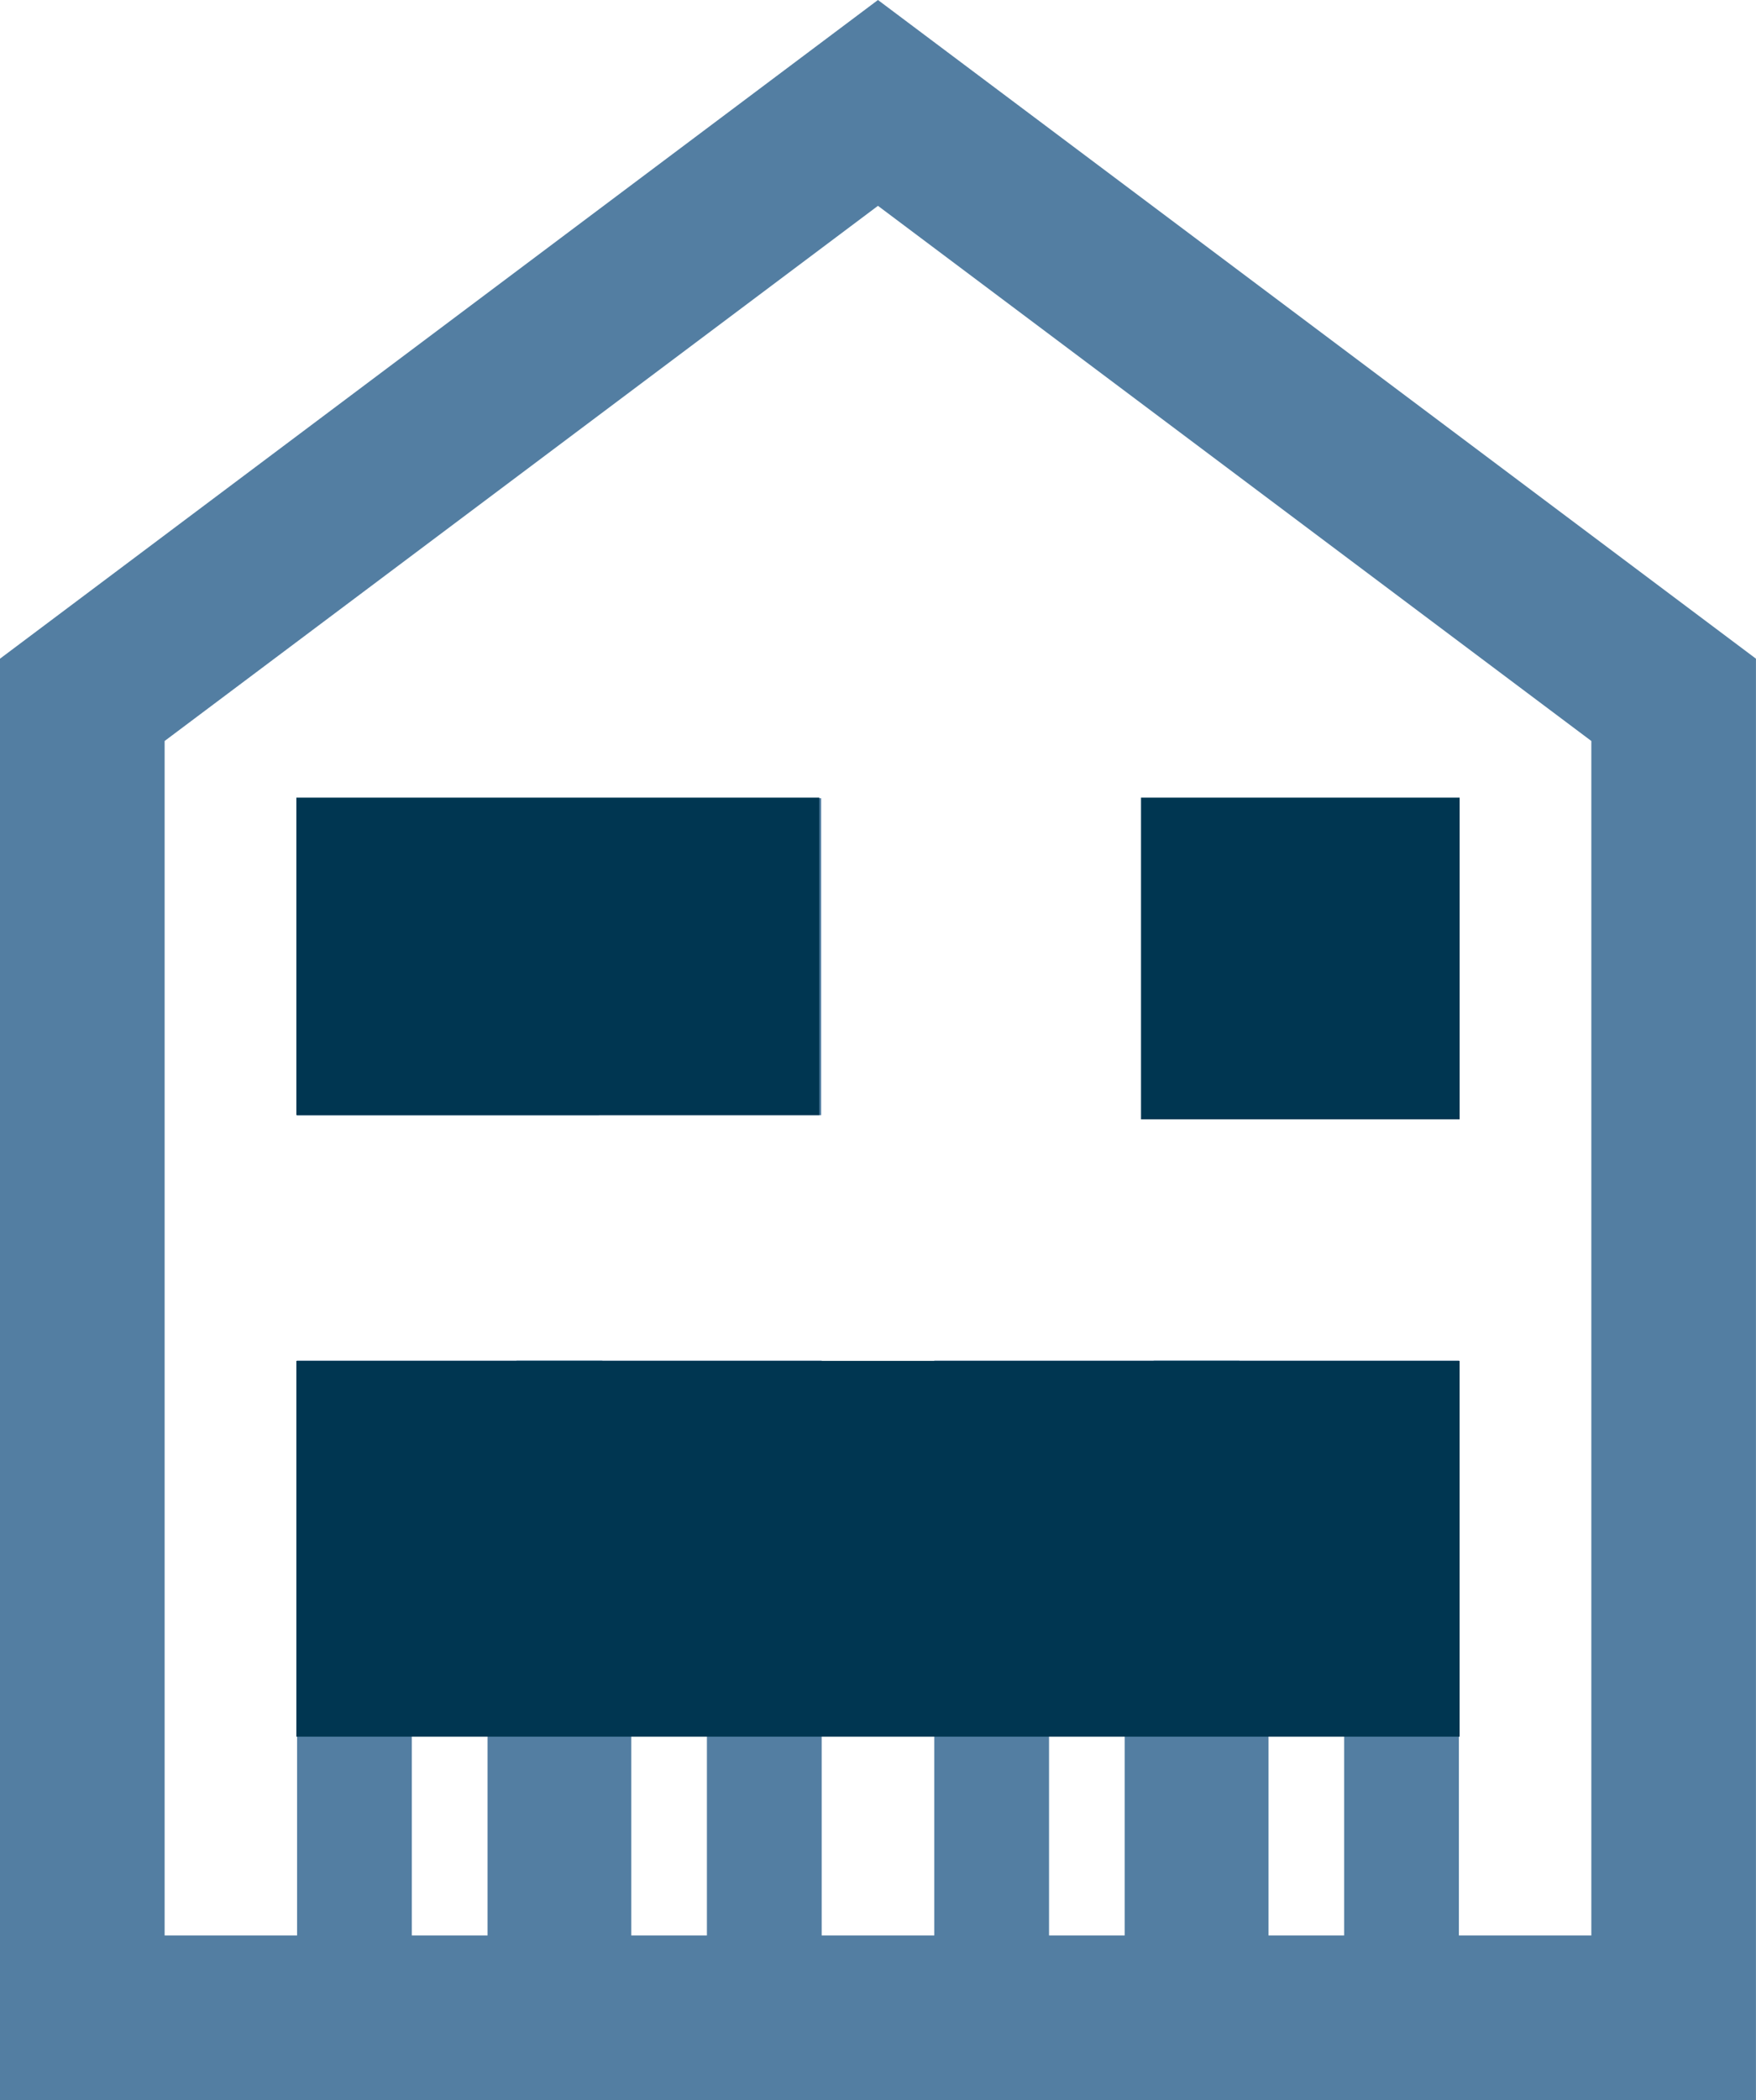
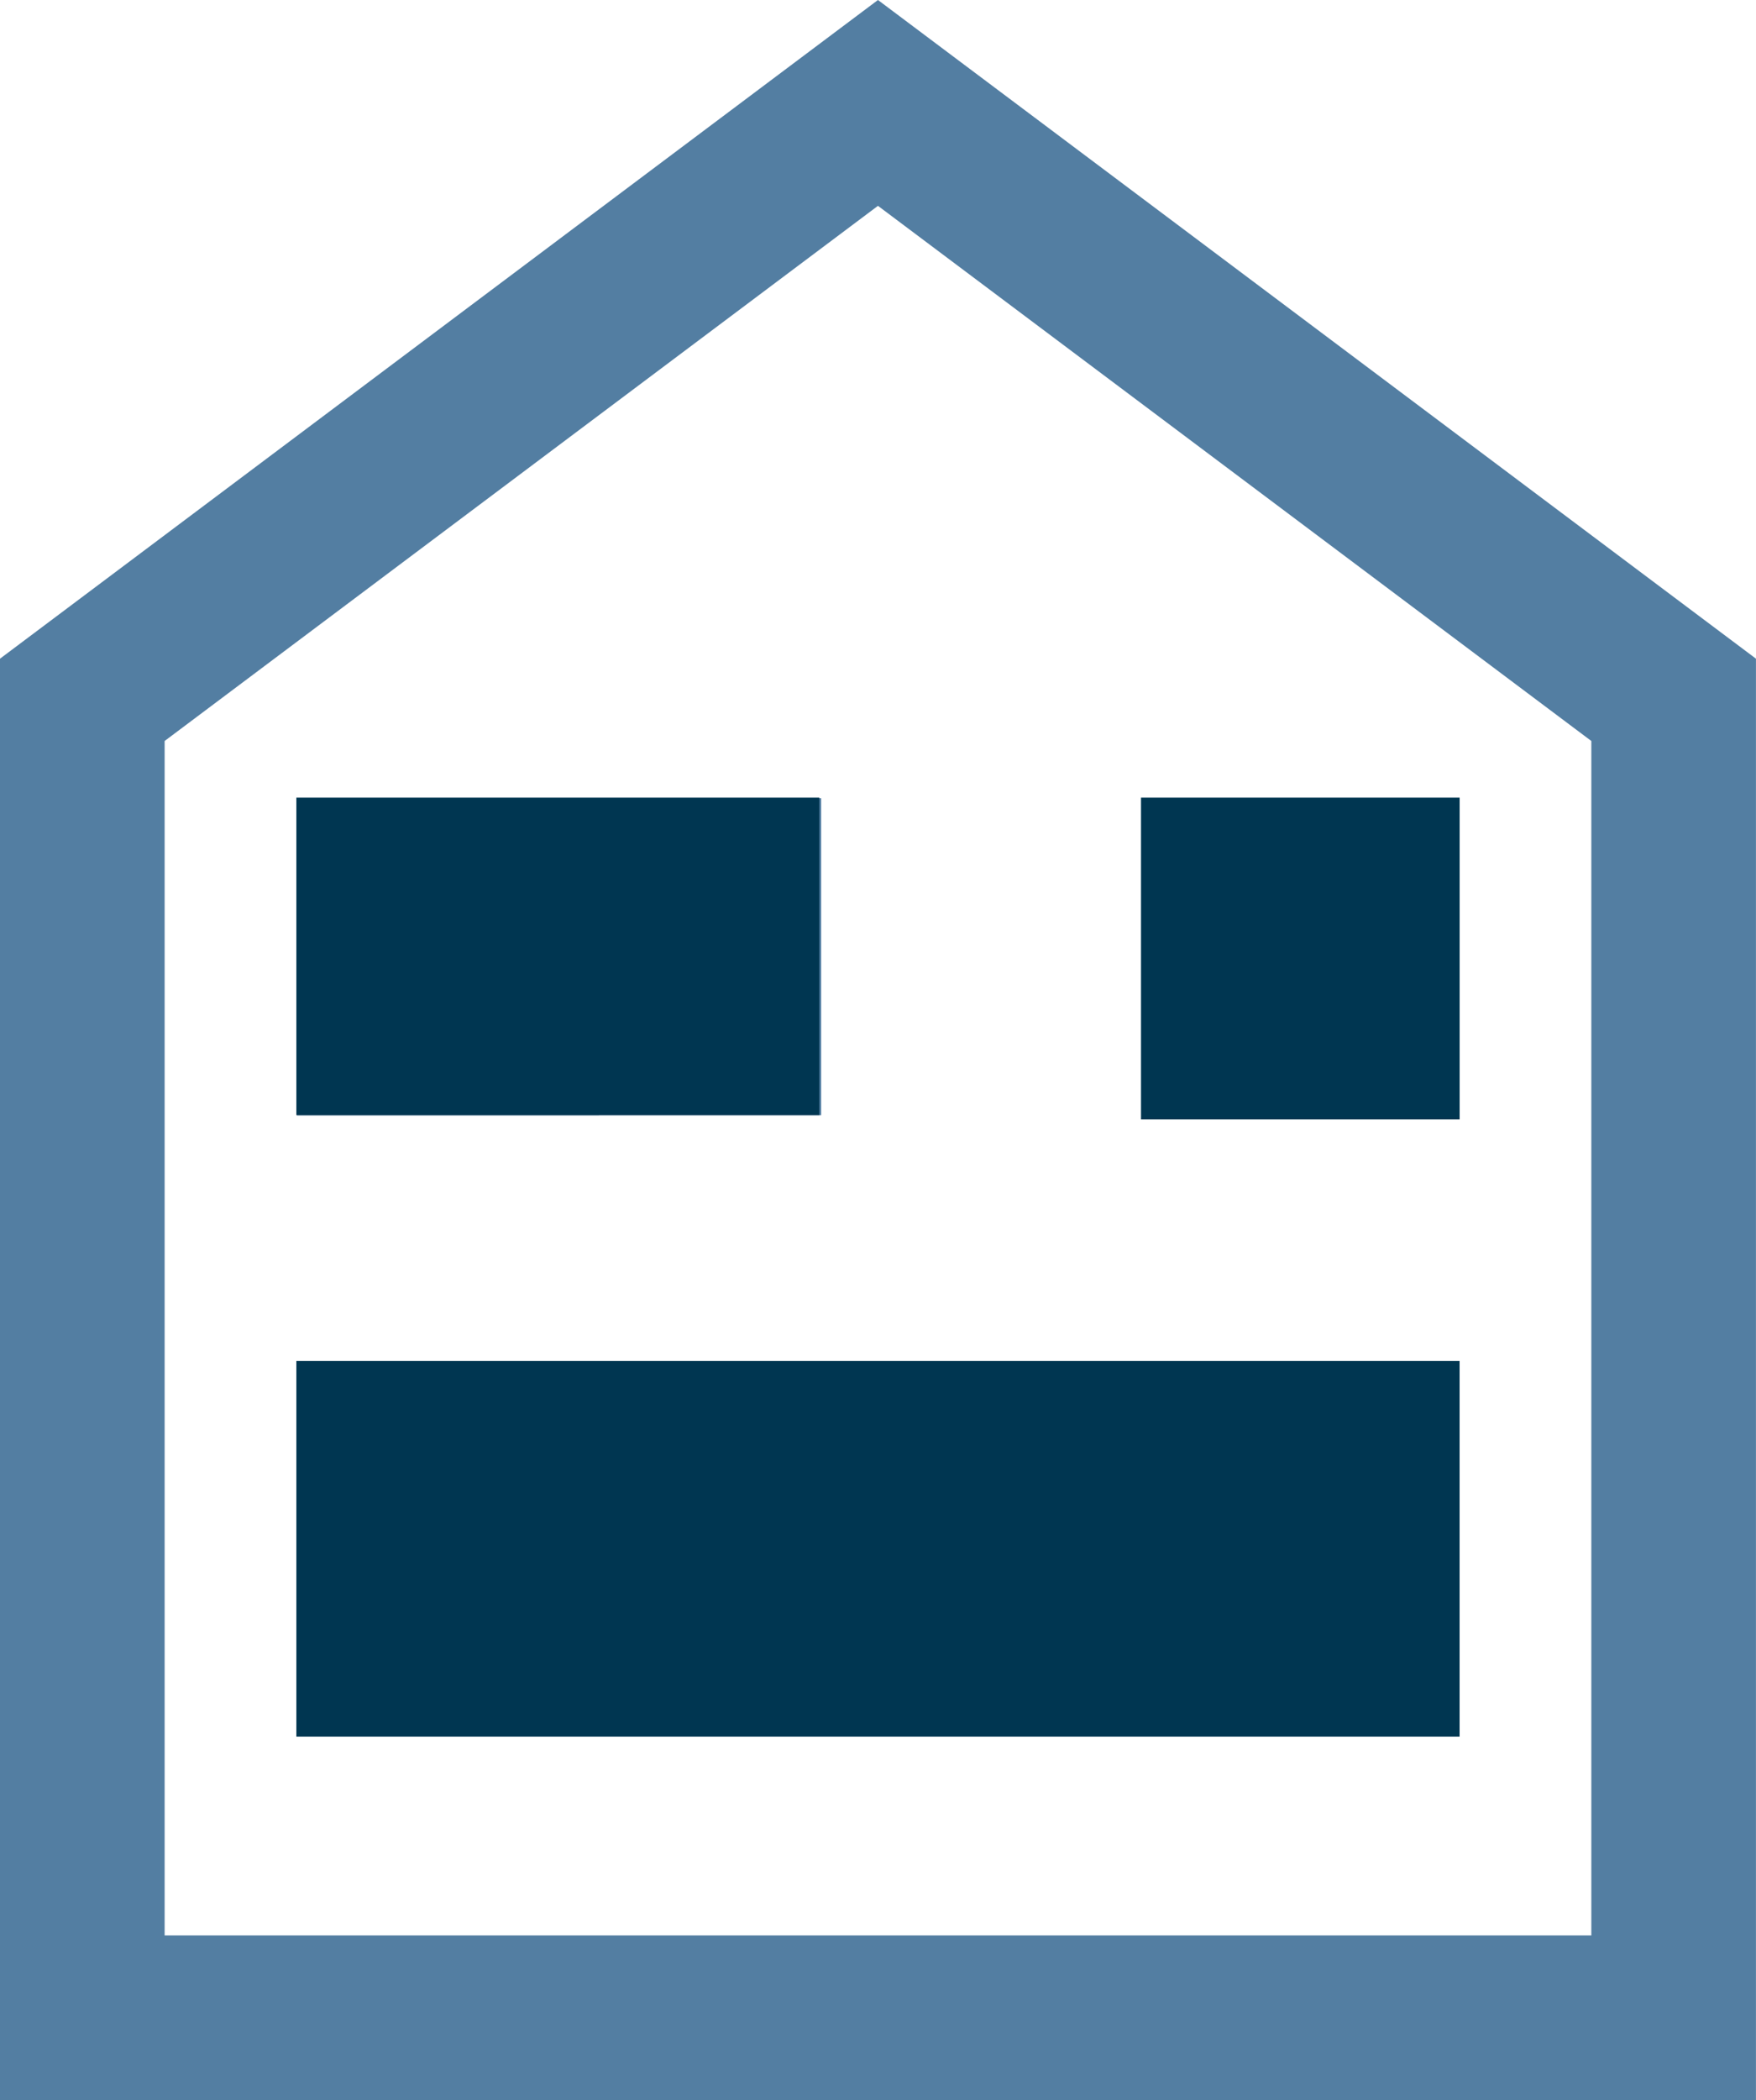
<svg xmlns="http://www.w3.org/2000/svg" id="Ebene_1" viewBox="0 0 415.48 496.79">
  <defs>
    <style>.cls-1,.cls-2{fill:none;}.cls-3{fill:#003651;}.cls-4{fill:#537ea2;}.cls-2{clip-path:url(#clippath);}</style>
    <clipPath id="clippath">
-       <rect class="cls-1" y="0" width="415.48" height="496.79" />
-     </clipPath>
+       </clipPath>
  </defs>
  <path class="cls-4" d="m38.95,175.28L207.73,48.69l168.79,126.59v282.55H38.95V175.28ZM207.73,0L0,155.81v340.98h415.47V155.81L207.73,0Z" />
  <g class="cls-2">
    <polygon class="cls-4" points="345.18 480.05 318.03 480.05 318.03 348.99 300.13 348.99 300.13 480.05 272.98 480.05 272.98 321.85 345.18 321.85 345.18 480.05" />
    <polygon class="cls-4" points="293.26 480.05 266.11 480.05 266.11 348.99 248.21 348.99 248.21 480.05 221.06 480.05 221.06 321.85 293.26 321.85 293.26 480.05" />
-     <polygon class="cls-4" points="194.41 480.05 167.26 480.05 167.26 348.99 149.36 348.99 149.36 480.05 122.21 480.05 122.21 321.85 194.41 321.85 194.41 480.05" />
    <polygon class="cls-4" points="142.5 480.05 115.36 480.05 115.36 348.99 97.44 348.99 97.44 480.05 70.29 480.05 70.29 321.85 142.5 321.85 142.5 480.05" />
  </g>
  <path class="cls-4" d="m141.72,263.8h-71.43v-74.98h71.43v74.98Zm-44.28-27.15h17.13v-20.68h-17.13v20.68Z" />
  <path class="cls-4" d="m194.3,263.8h-124.01v-74.98h124.01v74.98Zm-96.86-27.15h69.71v-20.68h-69.71v20.68Z" />
  <path class="cls-4" d="m345.18,263.79h-74.98v-74.98h74.98v74.98Zm-47.83-27.15h20.68v-20.68h-20.68v20.68Z" />
  <rect class="cls-3" x="70.12" y="321.91" width="275.23" height="88.89" />
  <rect class="cls-3" x="269.97" y="188.68" width="75.39" height="76.1" />
  <rect class="cls-3" x="70.12" y="188.68" width="123.74" height="75.11" />
</svg>